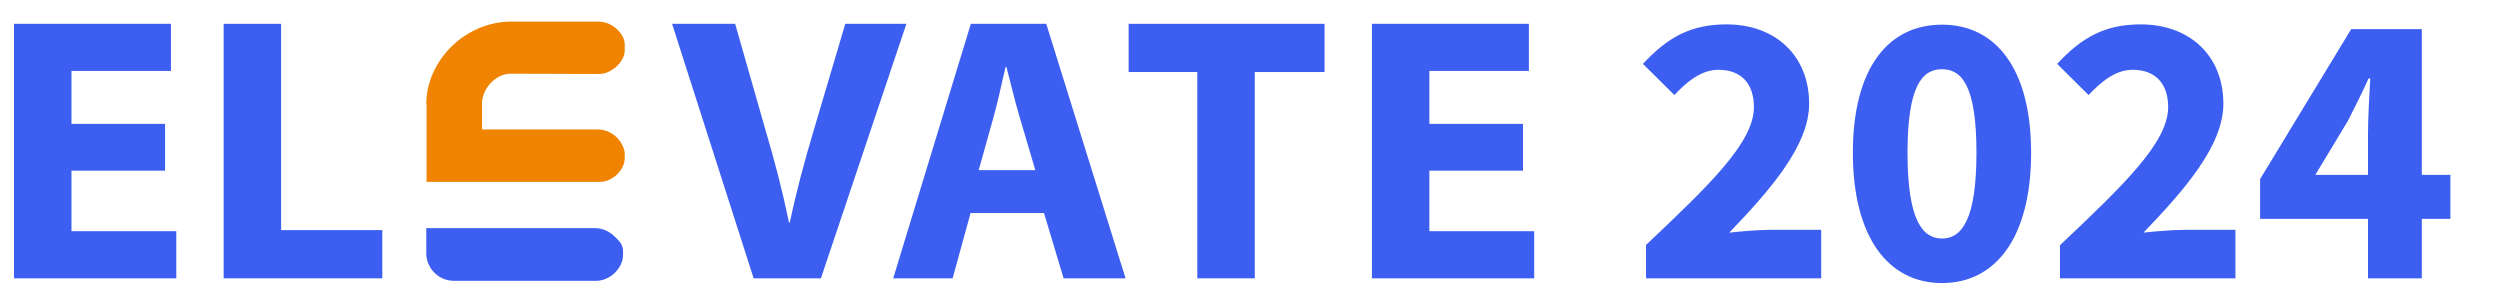
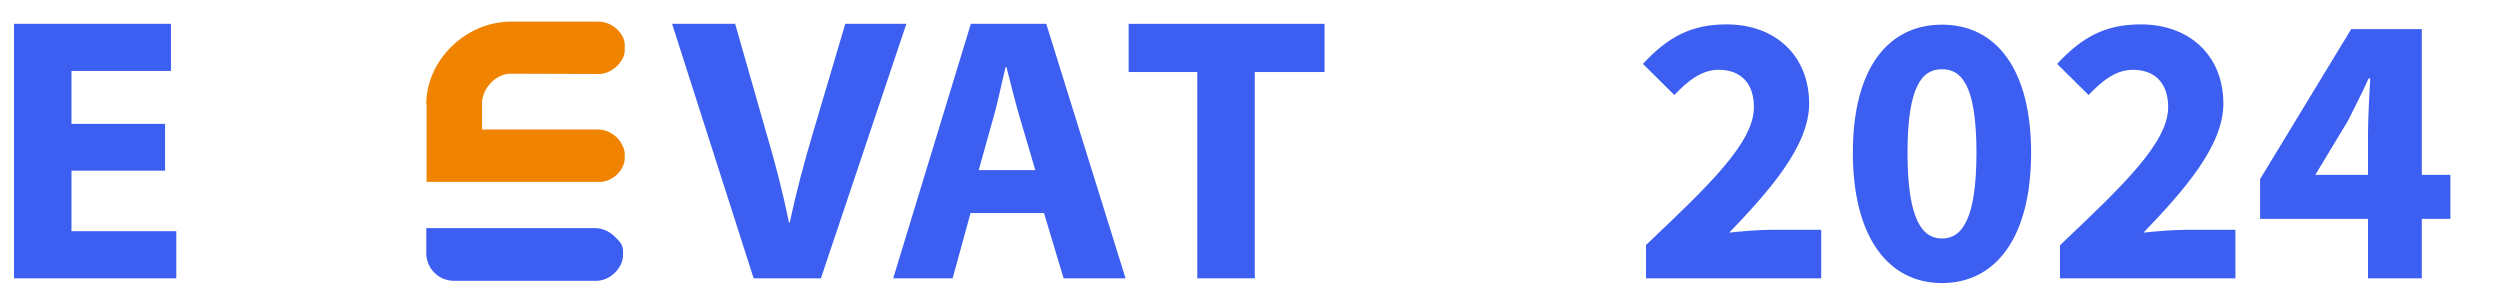
<svg xmlns="http://www.w3.org/2000/svg" version="1.1" id="图层_1" x="0px" y="0px" width="892px" height="109px" viewBox="0 0 892 109" style="enable-background:new 0 0 892 109;" xml:space="preserve">
  <style type="text/css">
	.st0{fill:#3C5EF1;}
	.st1{fill-rule:evenodd;clip-rule:evenodd;fill:#3C5EF1;}
	.st2{fill-rule:evenodd;clip-rule:evenodd;fill:#F08300;}
</style>
  <g>
    <path class="st0" d="M587.2,87.5c22.6-21.4,38.6-36.6,38.6-49.3c0-8.6-4.8-13.3-12.6-13.3c-6.3,0-11.3,4.3-15.8,9l-11.2-11.1   c8.7-9.4,17-14.1,29.8-14.1c17.5,0,29.5,11.2,29.5,28.3c0,15-14,30.9-28.5,46c4.6-0.5,10.8-1,14.9-1h17.9v17.3h-62.5V87.5H587.2z" />
    <path class="st0" d="M661.1,54.5c0-30.3,12.7-45.7,31.8-45.7s31.8,15.6,31.8,45.7c0,30.3-12.7,46.5-31.8,46.5   S661.1,84.7,661.1,54.5z M705.2,54.5c0-24.3-5.4-29.8-12.3-29.8s-12.3,5.6-12.3,29.8s5.4,30.6,12.3,30.6S705.2,78.7,705.2,54.5z" />
    <path class="st0" d="M735,87.5c22.6-21.4,38.6-36.6,38.6-49.3c0-8.6-4.8-13.3-12.6-13.3c-6.3,0-11.3,4.3-15.8,9L734,22.8   c8.7-9.4,17-14.1,29.8-14.1c17.5,0,29.5,11.2,29.5,28.3c0,15-14,30.9-28.5,46c4.6-0.5,10.8-1,14.9-1h17.9v17.3H735V87.5z" />
    <path class="st0" d="M844.9,47.9c0-5.7,0.5-14.3,0.8-19.9h-0.6c-2.2,5-4.8,9.9-7.3,15l-11.7,19.4h48.2v15.7h-67.9V63.9l32.5-53.5   h25.2v88.9h-19.2V47.9z" />
  </g>
  <g>
    <g>
-       <path class="st0" d="M79.8,8.5h20.5v73.6h36.1v17.2H79.8V8.5z" />
      <path class="st0" d="M268.9,99.3L239.8,8.5h22.5l11,38.5c3.2,10.8,5.9,21.1,8.2,32.4h0.3c2.3-10.9,5.2-21.7,8.3-32.1l11.5-38.8    h21.8l-30.5,90.8H268.9z" />
      <path class="st0" d="M346.3,76l-6.4,23.3h-21.2l27.7-90.8h26.9l28.3,90.8h-22.1l-7-23.3H346.3z M369.4,60.7l-5.7-19.3    c-1.6-5.4-3.2-12.2-4.6-17.5h-0.3c-1.3,5.3-2.7,12.2-4.2,17.5l-5.4,19.3H369.4z" />
      <path class="st0" d="M427.2,25.7h-24.5V8.5h69.9v17.2h-24.9v73.6h-20.5V25.7z" />
-       <path class="st0" d="M543.4,60.9H510v21.6h37.4v16.8h-57.9V8.5h56v16.8H510v18.9h33.4V60.9z" />
-       <path class="st0" d="M58.9,60.9H25.5v21.6h37.4v16.8H5V8.5h56v16.8H25.5v18.9h33.4V60.9z" />
+       <path class="st0" d="M58.9,60.9H25.5v21.6h37.4v16.8H5V8.5h56v16.8H25.5v18.9h33.4z" />
    </g>
    <g>
      <path class="st1" d="M212.4,81.4h-52.2h-8.1V88v2.4c0,2.6,1.1,5.2,3,7c1.7,1.7,4.1,2.8,7,2.8h50.6c2.4,0,4.9-1.1,6.7-2.9    c1.7-1.7,2.9-3.9,2.9-6.3v-1.3c0-2.4-1.2-3.6-3-5.3C217.5,82.6,215,81.4,212.4,81.4L212.4,81.4z" />
      <path class="st2" d="M152.1,37.1L152.1,37.1c0-15.2,13.6-29.4,30.4-29.4h31c2.4,0,4.7,1,6.4,2.5c1.8,1.6,3,3.7,3,5.6V18    c0,2.1-1.2,4.1-2.9,5.7c-1.8,1.6-4,2.7-6.2,2.7l-32.1-0.1c-5.2,0.4-9.4,5.3-9.7,10.1c0,0,0,4,0,8.4v1.4h1.5h39.9    c2.4,0,4.6,1,6.3,2.5c1.9,1.6,3.2,4.4,3.2,6.1v1.7c0,2-1.1,4.2-2.8,5.8c-1.6,1.5-3.8,2.6-6,2.6h-53.8h-8.1v-7.4v-0.1v-3.2V37.1    H152.1z" />
    </g>
  </g>
</svg>